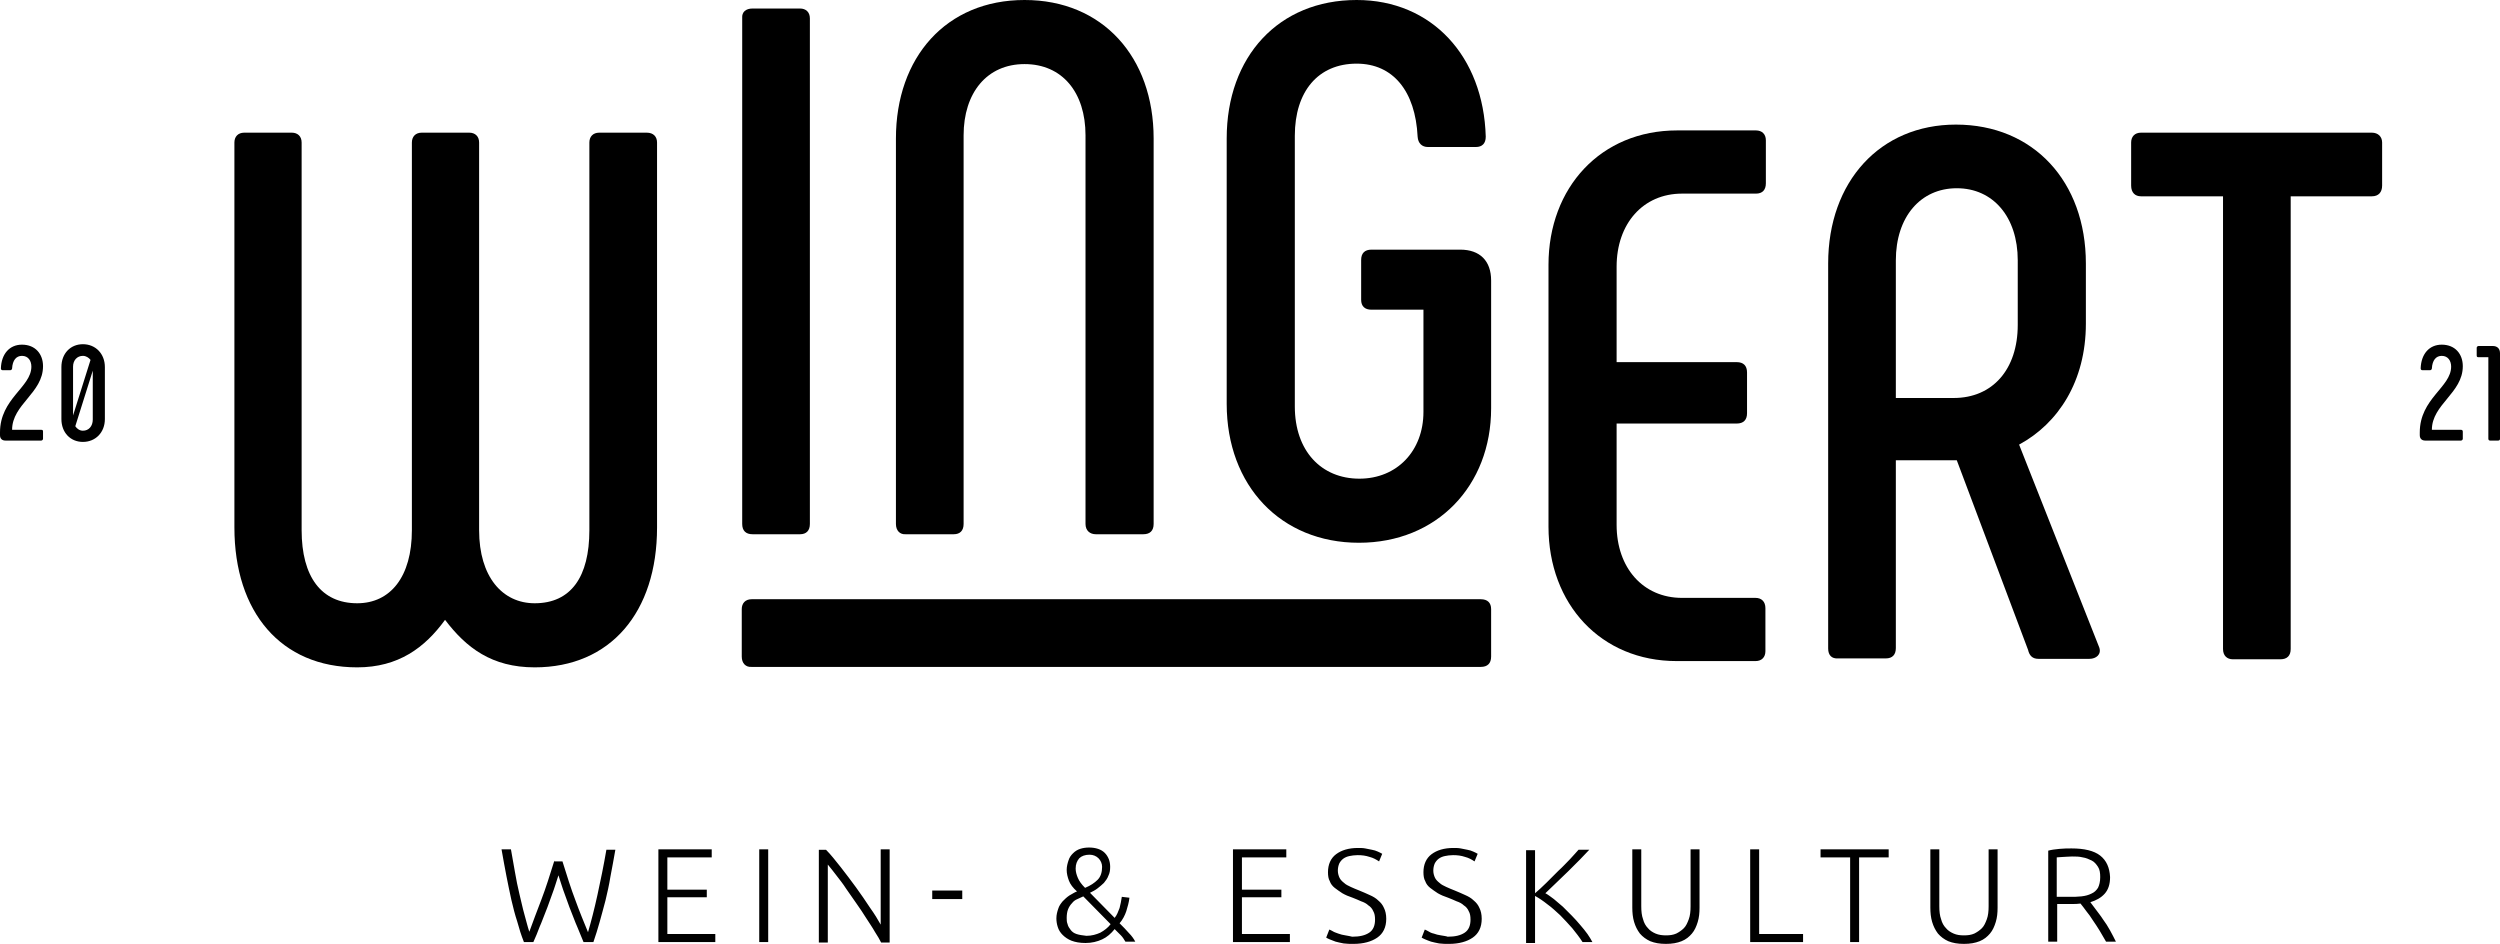
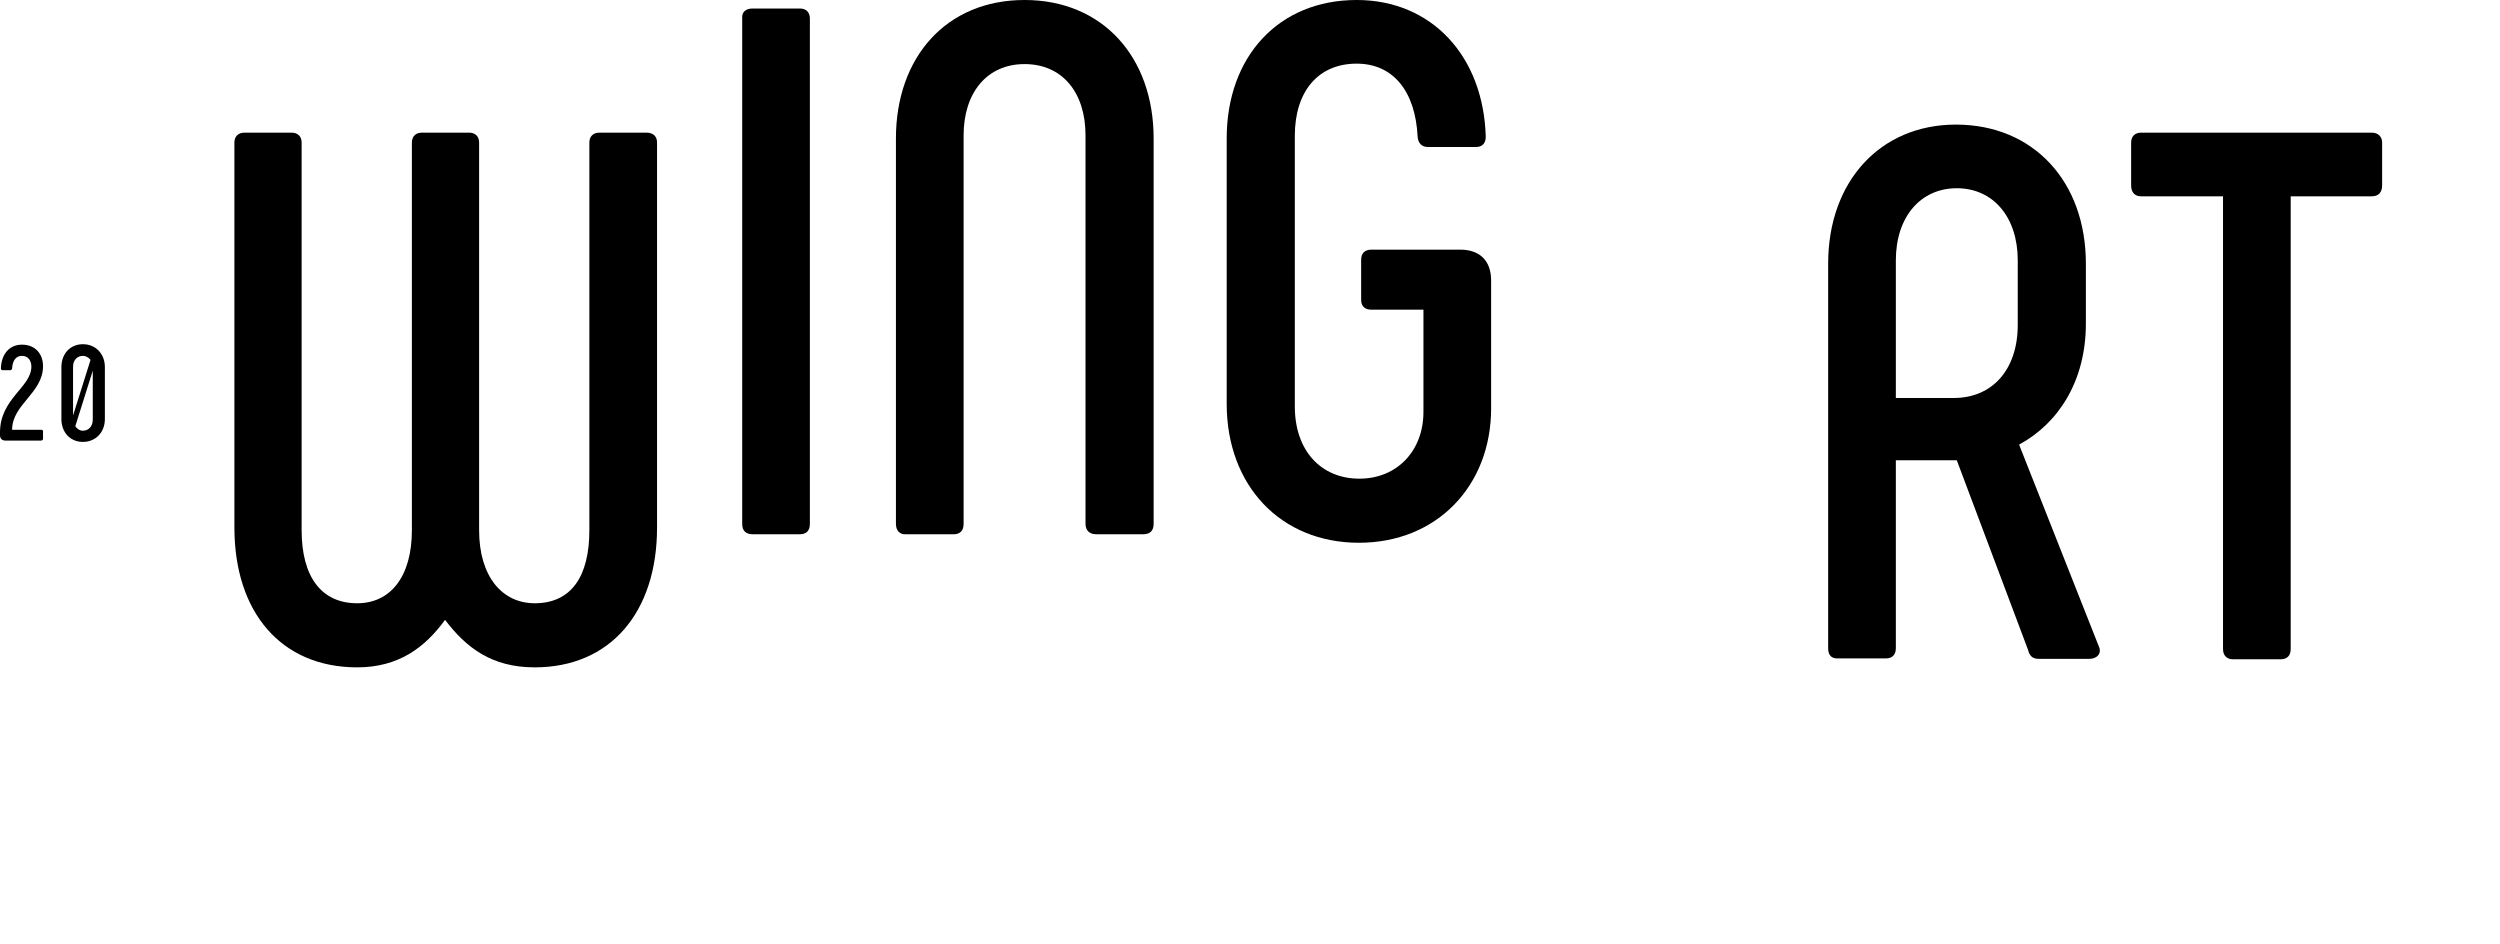
<svg xmlns="http://www.w3.org/2000/svg" id="Ebene_1" x="0px" y="0px" viewBox="0 0 557.8 210.6" style="enable-background:new 0 0 557.8 210.6;" xml:space="preserve">
  <g>
    <path d="M146.6,31.8v85.9c0,18.9-10.4,31.2-27.3,31.2c-9.6,0-15.3-4.4-20-10.6c-4.5,6.2-10.4,10.6-19.6,10.6   c-17,0-27.4-12.3-27.4-31.2V31.8c0-1.3,0.8-2.2,2.2-2.2h10.6c1.3,0,2.2,0.8,2.2,2.2v86.5c0,10.4,4.4,16.3,12.4,16.3   c7.4,0,12.2-5.9,12.2-16.3V31.8c0-1.3,0.8-2.2,2.2-2.2h10.6c1.3,0,2.2,0.8,2.2,2.2v86.5c0,10.4,5.2,16.3,12.4,16.3   c8.1,0,12.2-5.9,12.2-16.3V31.8c0-1.3,0.8-2.2,2.2-2.2h10.6C145.8,29.6,146.6,30.5,146.6,31.8" />
    <path d="M167.9,1.9h10.6c1.3,0,2.2,0.8,2.2,2.2v112.8c0,1.5-0.8,2.3-2.2,2.3h-10.6c-1.5,0-2.3-0.8-2.3-2.3V4   C165.5,2.7,166.4,1.9,167.9,1.9" />
    <path d="M199.9,116.9v-86c0-18.1,11.2-30.9,28.7-30.9c17.4,0,28.8,12.7,28.8,30.9v86c0,1.5-0.8,2.3-2.3,2.3h-10.6   c-1.3,0-2.3-0.8-2.3-2.3V30.2c0-9.6-5.2-15.9-13.6-15.9c-8.4,0-13.6,6.4-13.6,15.9v86.7c0,1.5-0.8,2.3-2.2,2.3h-10.7   C200.8,119.3,199.9,118.4,199.9,116.9" />
    <path d="M273.7,90.1V30.9c0-18.3,11.6-30.9,29-30.9c16.8,0,28.3,12.6,28.8,30.5c0,1.5-0.8,2.3-2.2,2.3h-10.7   c-1.3,0-2.2-0.8-2.3-2.3c-0.5-10.2-5.5-16.3-13.6-16.3c-8.6,0-13.8,6.2-13.8,16.1v60.4c0,9.9,5.9,16.1,14.4,16.1   c8.4,0,14.3-6.2,14.3-14.9V69.1H306c-1.5,0-2.3-0.8-2.3-2.2V58c0-1.5,0.8-2.3,2.3-2.3h19.8c4.4,0,6.9,2.5,6.9,6.9v28.5   c0,17.3-12.1,30-29.5,30C285.8,121.1,273.7,108.4,273.7,90.1" />
-     <path d="M345.5,117.5V59.1c0-17.3,11.7-30,28.7-30h17.6c1.3,0,2.2,0.8,2.2,2.2v9.6c0,1.5-0.8,2.3-2.2,2.3h-16.5   c-8.7,0-14.6,6.7-14.6,16.3v21.3h26.8c1.5,0,2.3,0.8,2.3,2.3v9.1c0,1.5-0.8,2.3-2.3,2.3h-26.8v22.6c0,9.6,5.9,16.3,14.6,16.3h16.4   c1.3,0,2.2,0.8,2.2,2.3v9.6c0,1.3-0.8,2.2-2.2,2.2h-17.6C357.2,147.5,345.5,134.8,345.5,117.5" />
    <path d="M435.9,88.8c8.7,0,14.3-6.4,14.3-16.3V58.1c0-9.7-5.5-16.1-13.6-16.1S423,48.4,423,58.1v30.7H435.9z M407.9,144.7V58.8   c0-18.3,11.6-31,28.5-31c17.3,0,29,12.7,29,31v13.4c0,12.9-6.2,22.3-14.9,27l17.9,45.3c0.5,1.5-0.7,2.5-2.2,2.5h-11.4   c-1.3,0-2-0.7-2.3-2l-15.9-42.3H423v41.9c0,1.5-0.8,2.3-2.2,2.3h-10.7C408.7,147,407.9,146.2,407.9,144.7" />
    <path d="M531.5,31.8v9.6c0,1.5-0.8,2.4-2.3,2.4h-18.1v101c0,1.5-0.8,2.3-2.3,2.3h-10.6c-1.3,0-2.2-0.8-2.2-2.3v-101h-18.3   c-1.3,0-2.2-0.8-2.2-2.4v-9.6c0-1.3,0.8-2.2,2.2-2.2h51.5C530.6,29.6,531.5,30.5,531.5,31.8" />
-     <path d="M165.5,146.5v-10.6c0-1.3,0.8-2.2,2.2-2.2h162.7c1.5,0,2.3,0.8,2.3,2.2v10.6c0,1.5-0.8,2.3-2.3,2.3H167.7   C166.4,148.9,165.5,148,165.5,146.5" />
-     <path d="M464.7,191.3c0.7,0.1,1.4,0.4,2,0.7c0.6,0.3,1,0.8,1.4,1.4s0.5,1.4,0.5,2.3c0,1-0.2,1.8-0.5,2.4c-0.4,0.6-0.8,1-1.5,1.3   c-0.6,0.3-1.3,0.5-2.2,0.6c-0.8,0.1-1.7,0.1-2.7,0.1h-2.8v-8.8c0.4,0,0.9-0.1,1.4-0.1c0.6,0,1.2-0.1,2-0.1   C463.2,191.1,463.9,191.1,464.7,191.3 M468.6,190.9c-1.4-1.1-3.6-1.6-6.4-1.6c-0.8,0-1.7,0-2.7,0.1s-1.8,0.2-2.5,0.4v20.3h2v-8.4   h3.3c0.6,0,1.3,0,1.9-0.1c0.4,0.5,0.8,1,1.3,1.7c0.5,0.6,1,1.3,1.5,2.1c0.5,0.7,1,1.5,1.5,2.3c0.5,0.8,0.9,1.6,1.4,2.4h2.2   c-0.4-0.8-0.8-1.6-1.3-2.5s-1-1.7-1.6-2.5c-0.5-0.8-1.1-1.5-1.6-2.2c-0.5-0.7-0.9-1.2-1.2-1.6c1.3-0.4,2.4-1,3.2-1.9   c0.8-0.9,1.2-2.1,1.2-3.7C470.7,193.6,470,192,468.6,190.9 M441.7,210c1-0.4,1.7-1,2.3-1.7c0.6-0.7,1-1.6,1.3-2.6s0.4-2,0.4-3.2   v-13h-2v12.7c0,1.1-0.1,2.1-0.4,2.9s-0.6,1.5-1.1,2s-1.1,0.9-1.7,1.2c-0.7,0.3-1.4,0.4-2.3,0.4s-1.6-0.1-2.3-0.4   c-0.7-0.3-1.3-0.7-1.7-1.2c-0.5-0.5-0.9-1.2-1.1-2c-0.3-0.8-0.4-1.8-0.4-2.9v-12.7h-2v13c0,1.1,0.1,2.2,0.4,3.2s0.7,1.8,1.3,2.6   c0.6,0.7,1.4,1.3,2.3,1.7c1,0.4,2.1,0.6,3.5,0.6S440.7,210.4,441.7,210 M406.2,189.5v1.8h6.6v18.9h2v-18.9h6.6v-1.8H406.2z    M392.5,208.4v-18.9h-2v20.7h11.8v-1.8H392.5z M375.2,210c1-0.4,1.7-1,2.3-1.7c0.6-0.7,1-1.6,1.3-2.6s0.4-2,0.4-3.2v-13h-2v12.7   c0,1.1-0.1,2.1-0.4,2.9s-0.6,1.5-1.1,2s-1.1,0.9-1.7,1.2c-0.7,0.3-1.4,0.4-2.3,0.4c-0.8,0-1.6-0.1-2.3-0.4   c-0.7-0.3-1.3-0.7-1.7-1.2c-0.5-0.5-0.9-1.2-1.1-2c-0.3-0.8-0.4-1.8-0.4-2.9v-12.7h-2v13c0,1.1,0.1,2.2,0.4,3.2s0.7,1.8,1.3,2.6   c0.6,0.7,1.4,1.3,2.3,1.7c1,0.4,2.1,0.6,3.5,0.6C373.1,210.6,374.2,210.4,375.2,210 M355.3,210.2c-0.3-0.6-0.7-1.2-1.1-1.8   c-0.5-0.7-1-1.3-1.6-2c-0.6-0.7-1.2-1.4-1.9-2.1c-0.7-0.7-1.3-1.3-2-2c-0.7-0.6-1.4-1.2-2-1.7c-0.7-0.5-1.3-1-1.9-1.3   c0.7-0.7,1.5-1.4,2.4-2.3s1.8-1.7,2.7-2.6c0.9-0.9,1.8-1.8,2.6-2.6c0.8-0.8,1.5-1.6,2.1-2.2h-2.4c-0.5,0.6-1.1,1.2-1.9,2.1   c-0.8,0.8-1.6,1.7-2.6,2.6c-0.9,0.9-1.8,1.8-2.7,2.7c-0.9,0.9-1.8,1.7-2.5,2.3v-9.6h-2v20.7h2v-10.5c0.9,0.5,1.8,1.1,2.8,1.9   c1,0.7,1.9,1.6,2.8,2.4c0.9,0.9,1.8,1.9,2.7,2.9c0.8,1,1.6,2,2.3,3.1L355.3,210.2L355.3,210.2z M321.5,208.7   c-0.6-0.1-1.1-0.2-1.6-0.4c-0.5-0.1-0.9-0.3-1.2-0.5c-0.3-0.2-0.6-0.3-0.8-0.4l-0.7,1.8c0.2,0.1,0.5,0.3,0.8,0.4   c0.4,0.2,0.8,0.3,1.3,0.5c0.5,0.1,1.1,0.3,1.8,0.4c0.7,0.1,1.4,0.1,2.2,0.1c2.2,0,4-0.5,5.3-1.4s2-2.3,2-4.2c0-1-0.2-1.8-0.5-2.4   c-0.3-0.7-0.7-1.2-1.3-1.7c-0.5-0.5-1.2-0.9-1.9-1.2c-0.7-0.3-1.5-0.7-2.3-1c-0.7-0.3-1.3-0.5-1.9-0.8c-0.6-0.3-1.1-0.5-1.5-0.9   c-0.4-0.3-0.8-0.7-1-1.1c-0.2-0.4-0.4-1-0.4-1.6s0.1-1.1,0.3-1.6c0.2-0.4,0.5-0.8,0.9-1.1c0.4-0.3,0.9-0.5,1.4-0.6s1.1-0.2,1.8-0.2   c1,0,1.8,0.1,2.7,0.4c0.8,0.2,1.5,0.6,2.1,1l0.7-1.7c-0.3-0.2-0.6-0.3-1-0.5c-0.4-0.2-0.8-0.3-1.3-0.4s-1-0.2-1.5-0.3   s-1.1-0.1-1.6-0.1c-2.1,0-3.7,0.5-4.9,1.4c-1.2,0.9-1.8,2.3-1.8,4c0,0.8,0.1,1.5,0.4,2c0.2,0.6,0.6,1.1,1.1,1.5s1.1,0.8,1.7,1.2   c0.7,0.4,1.4,0.7,2.3,1c0.7,0.3,1.3,0.5,1.9,0.8c0.6,0.2,1.2,0.5,1.6,0.9c0.5,0.3,0.9,0.8,1.1,1.3c0.3,0.5,0.4,1.1,0.4,1.9   c0,1.3-0.4,2.3-1.3,2.9c-0.9,0.6-2.1,0.9-3.8,0.9C322.8,208.9,322.1,208.8,321.5,208.7 M300.2,208.7c-0.6-0.1-1.1-0.2-1.6-0.4   c-0.5-0.2-0.9-0.3-1.2-0.5c-0.3-0.2-0.6-0.3-0.8-0.4l-0.7,1.8c0.2,0.1,0.5,0.3,0.8,0.4c0.3,0.1,0.8,0.3,1.3,0.5   c0.5,0.1,1.1,0.3,1.8,0.4c0.7,0.1,1.4,0.1,2.2,0.1c2.2,0,4-0.5,5.3-1.4s2-2.3,2-4.2c0-1-0.2-1.8-0.5-2.4c-0.3-0.7-0.7-1.2-1.3-1.7   c-0.5-0.5-1.2-0.9-1.9-1.2c-0.7-0.3-1.5-0.7-2.3-1c-0.7-0.3-1.3-0.5-1.9-0.8c-0.6-0.3-1.1-0.5-1.5-0.9c-0.4-0.3-0.8-0.7-1-1.1   c-0.2-0.4-0.4-1-0.4-1.6s0.1-1.1,0.3-1.6c0.2-0.4,0.5-0.8,0.9-1.1c0.4-0.3,0.9-0.5,1.4-0.6s1.1-0.2,1.8-0.2c1,0,1.8,0.1,2.7,0.4   c0.8,0.2,1.5,0.6,2.1,1l0.7-1.7c-0.3-0.2-0.6-0.3-1-0.5c-0.4-0.2-0.8-0.3-1.3-0.4s-1-0.2-1.5-0.3s-1.1-0.1-1.6-0.1   c-2.1,0-3.7,0.5-4.9,1.4c-1.2,0.9-1.8,2.3-1.8,4c0,0.8,0.1,1.5,0.4,2c0.2,0.6,0.6,1.1,1.1,1.5s1.1,0.8,1.7,1.2   c0.7,0.4,1.4,0.7,2.3,1c0.7,0.3,1.3,0.5,1.9,0.8c0.6,0.2,1.2,0.5,1.6,0.9c0.5,0.3,0.9,0.8,1.1,1.3c0.3,0.5,0.4,1.1,0.4,1.9   c0,1.3-0.4,2.3-1.3,2.9c-0.9,0.6-2.1,0.9-3.8,0.9C301.4,208.9,300.7,208.8,300.2,208.7 M287.8,210.2v-1.8h-10.7v-8.2h8.8v-1.7h-8.8   v-7.2h9.9v-1.8h-11.9v20.7H287.8z M244.9,196.3c-0.7,0.7-1.6,1.3-2.8,1.8c-0.8-0.8-1.3-1.5-1.6-2.2c-0.3-0.7-0.5-1.4-0.5-2.1   c0-1,0.3-1.7,0.8-2.3c0.5-0.5,1.3-0.8,2.3-0.8c0.8,0,1.5,0.3,2,0.8s0.8,1.2,0.8,1.9C245.9,194.6,245.6,195.6,244.9,196.3    M240.2,208.4c-0.6-0.2-1-0.5-1.3-0.9s-0.6-0.8-0.7-1.3c-0.2-0.5-0.2-0.9-0.2-1.4c0-0.7,0.1-1.4,0.3-1.9c0.2-0.5,0.5-1,0.9-1.4   c0.3-0.4,0.7-0.7,1.2-0.9c0.4-0.2,0.9-0.4,1.3-0.6l6.1,6.2c-0.6,0.8-1.4,1.4-2.3,1.9c-0.9,0.4-1.9,0.7-3.1,0.7   C241.5,208.7,240.8,208.6,240.2,208.4 M243.2,199.2c0.6-0.3,1.2-0.6,1.7-1s1-0.8,1.4-1.2c0.4-0.5,0.8-1,1-1.6   c0.3-0.6,0.4-1.2,0.4-2c0-0.6-0.1-1.2-0.3-1.7c-0.2-0.5-0.5-1-0.9-1.4s-0.9-0.7-1.5-0.9c-0.6-0.2-1.3-0.3-2-0.3s-1.4,0.1-2,0.3   c-0.6,0.2-1.1,0.5-1.6,1c-0.4,0.4-0.8,0.9-1,1.6c-0.2,0.6-0.4,1.3-0.4,2.1c0,0.8,0.2,1.6,0.5,2.4s0.9,1.6,1.8,2.4   c-0.6,0.2-1.1,0.6-1.7,0.9c-0.6,0.4-1,0.8-1.5,1.3c-0.4,0.5-0.8,1-1,1.7c-0.2,0.6-0.4,1.3-0.4,2.1c0,0.6,0.1,1.3,0.3,1.9   c0.2,0.7,0.6,1.3,1.1,1.8c0.5,0.5,1.2,1,2,1.3c0.8,0.3,1.8,0.5,3.1,0.5c1.4,0,2.6-0.3,3.7-0.8s2-1.3,2.8-2.3c0.5,0.5,1,1,1.4,1.4   s0.7,0.9,1,1.4h2.2c-0.3-0.6-0.8-1.3-1.4-1.9c-0.6-0.7-1.3-1.4-2.1-2.2c0.7-0.8,1.2-1.8,1.5-2.7c0.3-1,0.6-2,0.7-3l-1.7-0.2   c-0.1,0.8-0.3,1.7-0.5,2.5c-0.3,0.8-0.6,1.6-1.1,2.2L243.2,199.2z M208,200.6h6.7v-1.9H208V200.6z M198.5,210.2v-20.7h-2v16.8   c-0.6-1.1-1.4-2.4-2.4-3.8c-1-1.5-2-3-3.1-4.5s-2.3-3.1-3.4-4.5c-1.2-1.5-2.2-2.8-3.3-3.9h-1.6v20.7h2v-17.4   c0.6,0.7,1.2,1.5,1.9,2.4s1.5,1.9,2.2,3c0.8,1.1,1.5,2.2,2.3,3.3s1.5,2.2,2.2,3.3s1.4,2.1,1.9,3c0.6,0.9,1.1,1.8,1.4,2.4h1.9V210.2   z M169.4,210.2h2v-20.7h-2V210.2z M159.6,210.2v-1.8h-10.7v-8.2h8.8v-1.7h-8.8v-7.2h9.9v-1.8h-11.9v20.7H159.6z M123.7,192   c-1,3.2-1.9,6.1-2.9,8.7s-1.9,5-2.7,7.2c-0.4-1.2-0.7-2.5-1.1-3.9c-0.4-1.4-0.7-2.9-1.1-4.5c-0.4-1.6-0.7-3.2-1-4.9   c-0.3-1.7-0.6-3.4-0.9-5.1h-2.1c0.4,2.1,0.7,4.1,1.1,6c0.4,1.9,0.7,3.6,1.1,5.3c0.4,1.7,0.8,3.3,1.3,4.8c0.4,1.5,0.9,3.1,1.5,4.6   h2.1c0.5-1.1,1-2.3,1.4-3.4c0.5-1.1,0.9-2.3,1.4-3.5c0.5-1.2,0.9-2.5,1.4-3.8c0.5-1.3,0.9-2.7,1.4-4.2c0.5,1.5,0.9,2.9,1.4,4.2   c0.5,1.3,0.9,2.6,1.4,3.8c0.5,1.2,0.9,2.4,1.4,3.5s0.9,2.3,1.4,3.4h2.2c0.5-1.5,1-3,1.4-4.5s0.9-3.2,1.3-4.8   c0.4-1.7,0.8-3.4,1.1-5.3c0.4-1.9,0.7-3.9,1.1-6h-2c-0.6,3.5-1.3,6.9-2,10.1s-1.4,5.9-2.1,8.3c-0.9-2.2-1.9-4.6-2.8-7.1   c-1-2.6-1.9-5.5-2.9-8.7h-1.8V192z" />
    <path d="M18.5,96.1c-0.7,0-1.3-0.4-1.7-1l3.9-12.4c0,0.2,0,0.3,0,0.5v10.4C20.7,95.1,19.8,96.1,18.5,96.1 M16.3,92.7   c0-0.2,0-0.3,0-0.5V81.8c0-1.4,0.9-2.4,2.2-2.4c0.7,0,1.3,0.4,1.7,0.9L16.3,92.7z M18.5,98.6c2.8,0,4.9-2.1,4.9-5.1V81.9   c0-3-2.1-5.1-4.9-5.1c-2.8,0-4.8,2.1-4.8,5.1v11.6C13.7,96.5,15.7,98.6,18.5,98.6 M9.6,81.7c0-2.7-1.7-4.8-4.7-4.8   c-2.8,0-4.6,2.1-4.7,5.3c0,0.3,0.2,0.4,0.4,0.4h1.7c0.2,0,0.4-0.2,0.4-0.4c0.1-1.8,0.9-2.8,2.2-2.8c1.4,0,2.1,1.1,2.1,2.4   c0,4.6-7,7.1-7,14.7v0.6c0,0.8,0.5,1.2,1.2,1.2h8c0.2,0,0.4-0.2,0.4-0.4v-1.6c0-0.3-0.1-0.4-0.4-0.4H2.7   C2.7,90.2,9.6,87.7,9.6,81.7" />
-     <path d="M556.2,77.2H553c-0.2,0-0.4,0.2-0.4,0.4v1.7c0,0.3,0.1,0.4,0.4,0.4h2.2v18.2c0,0.3,0.2,0.4,0.4,0.4h1.8   c0.3,0,0.4-0.2,0.4-0.4V78.8C557.8,77.8,557.2,77.2,556.2,77.2 M549.5,81.7c0-2.7-1.7-4.8-4.7-4.8c-2.8,0-4.6,2.1-4.7,5.3   c0,0.3,0.2,0.4,0.4,0.4h1.7c0.2,0,0.4-0.2,0.4-0.4c0.1-1.8,0.9-2.8,2.2-2.8c1.4,0,2.1,1.1,2.1,2.4c0,4.6-7,7.1-7,14.7v0.6   c0,0.8,0.5,1.2,1.2,1.2h8c0.2,0,0.4-0.2,0.4-0.4v-1.6c0-0.3-0.2-0.4-0.4-0.4h-6.5C542.6,90.2,549.5,87.7,549.5,81.7" />
  </g>
</svg>